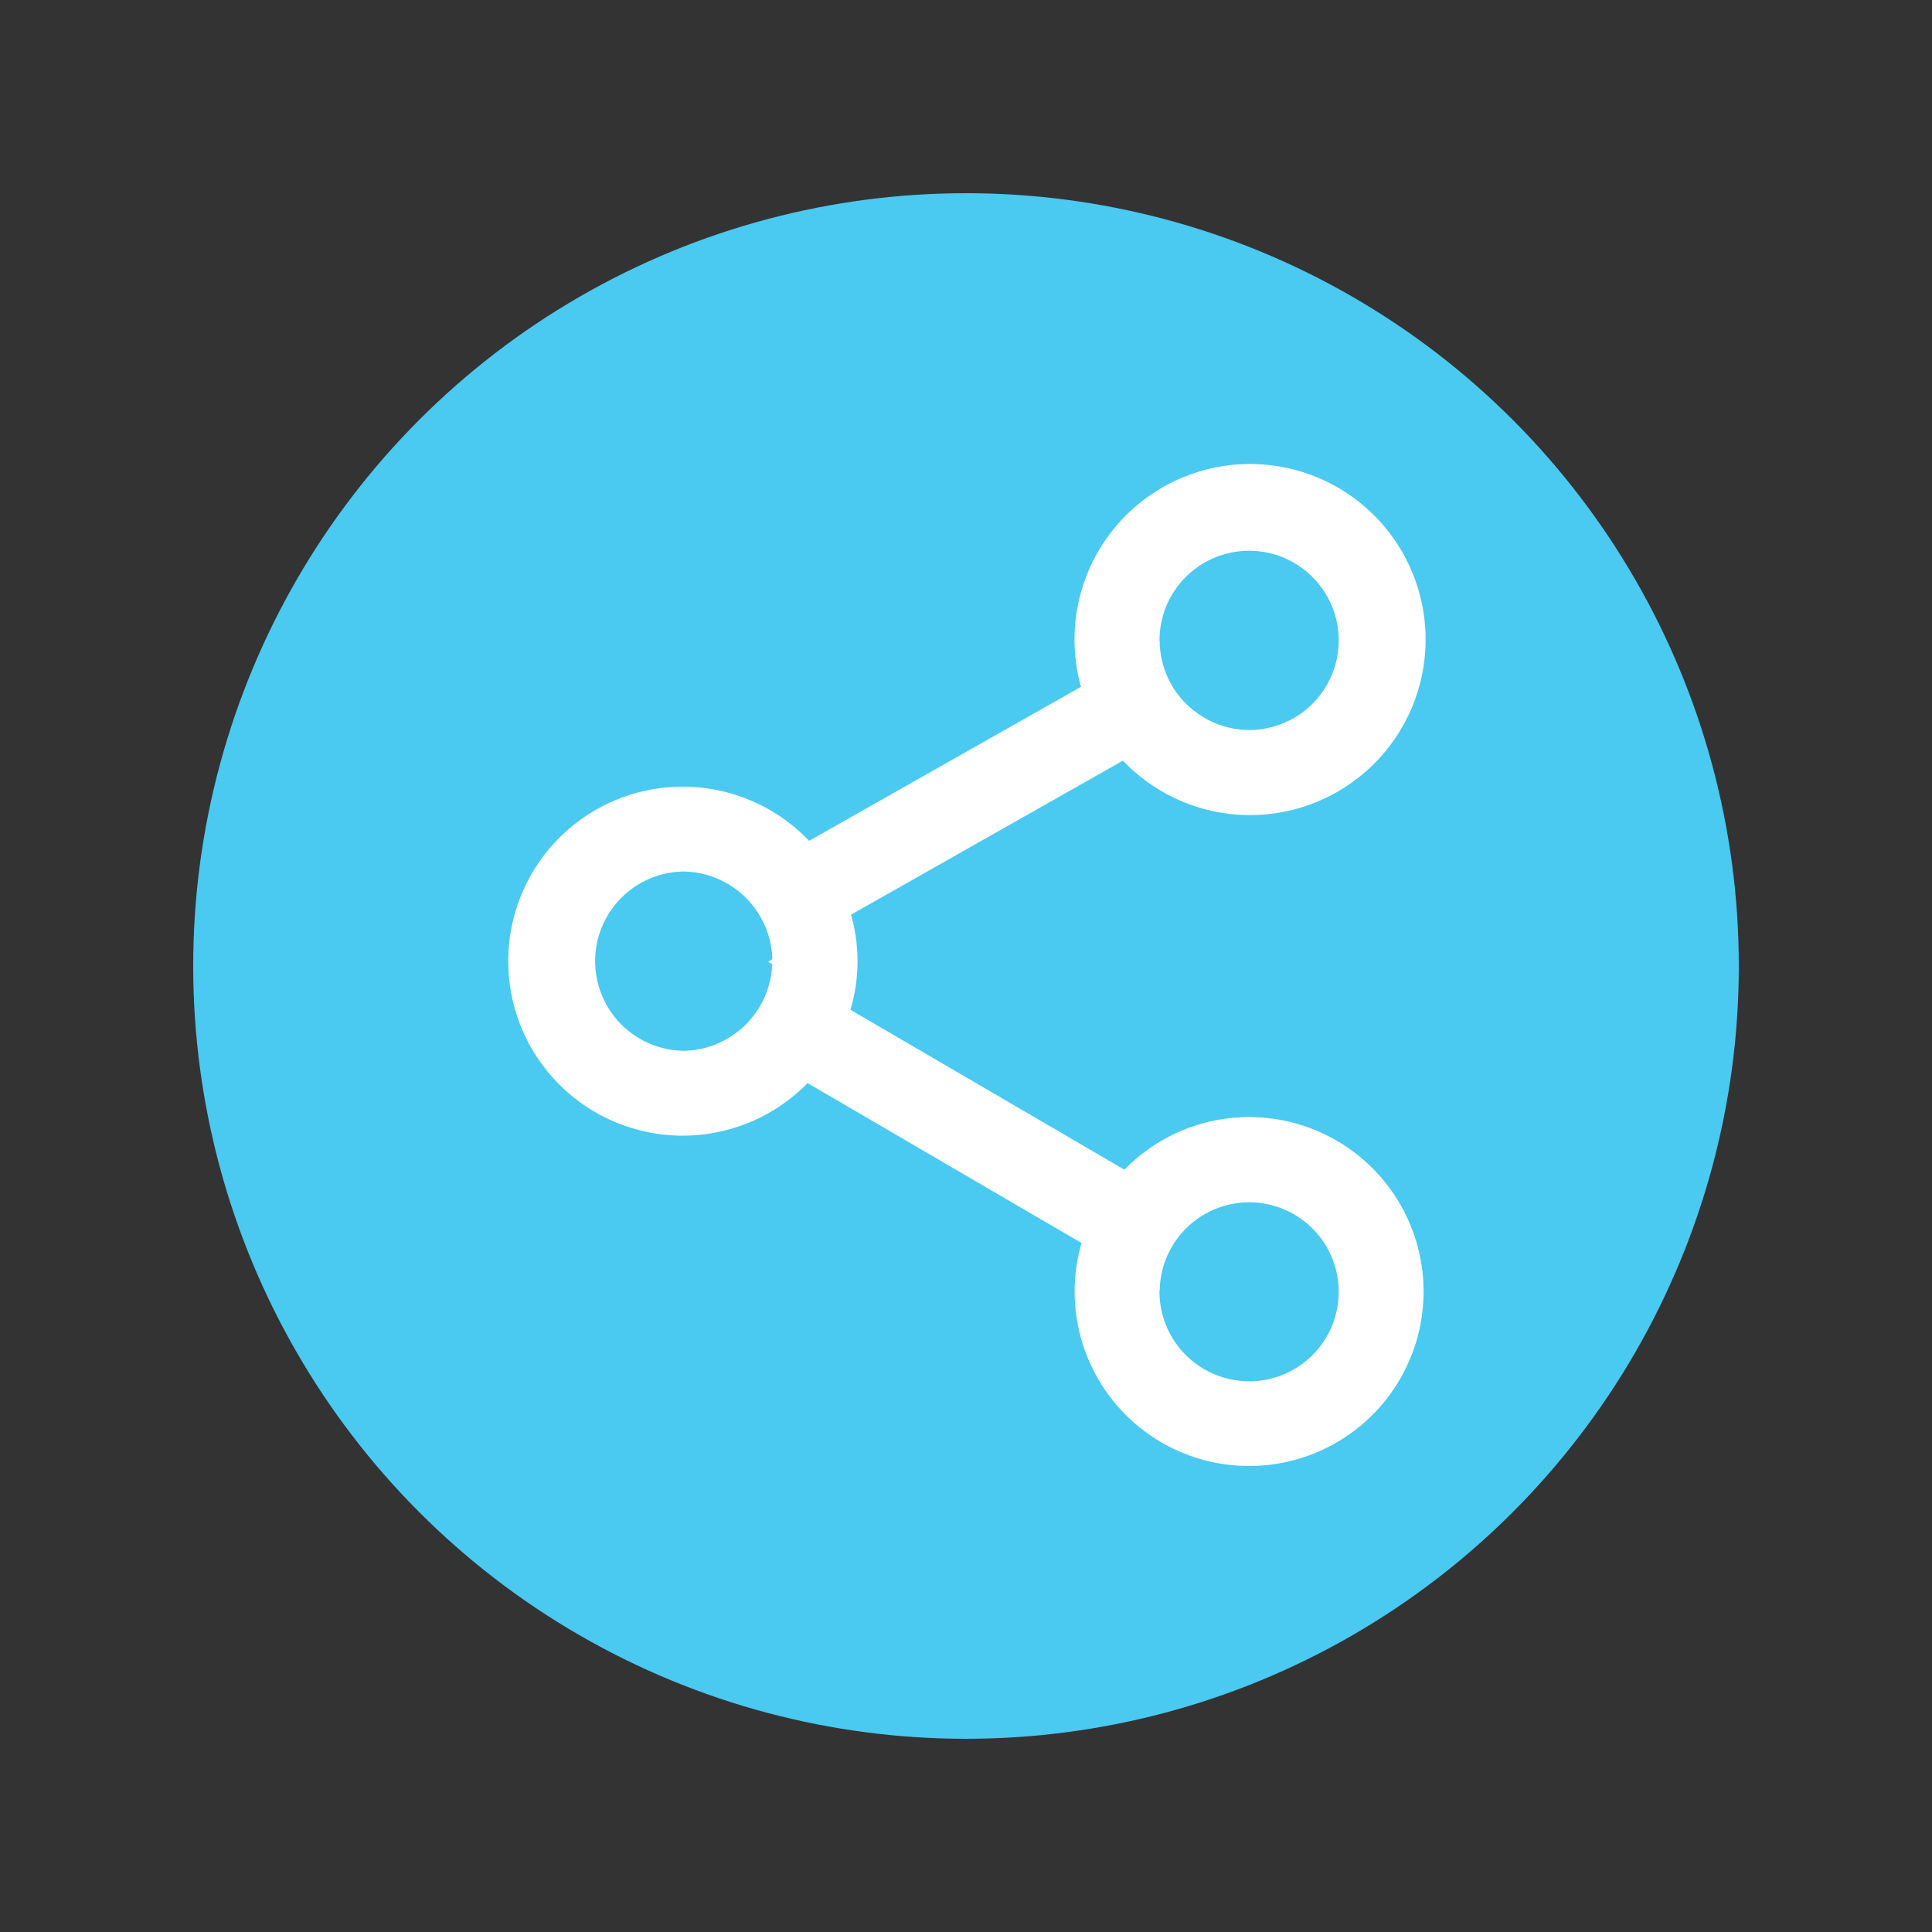
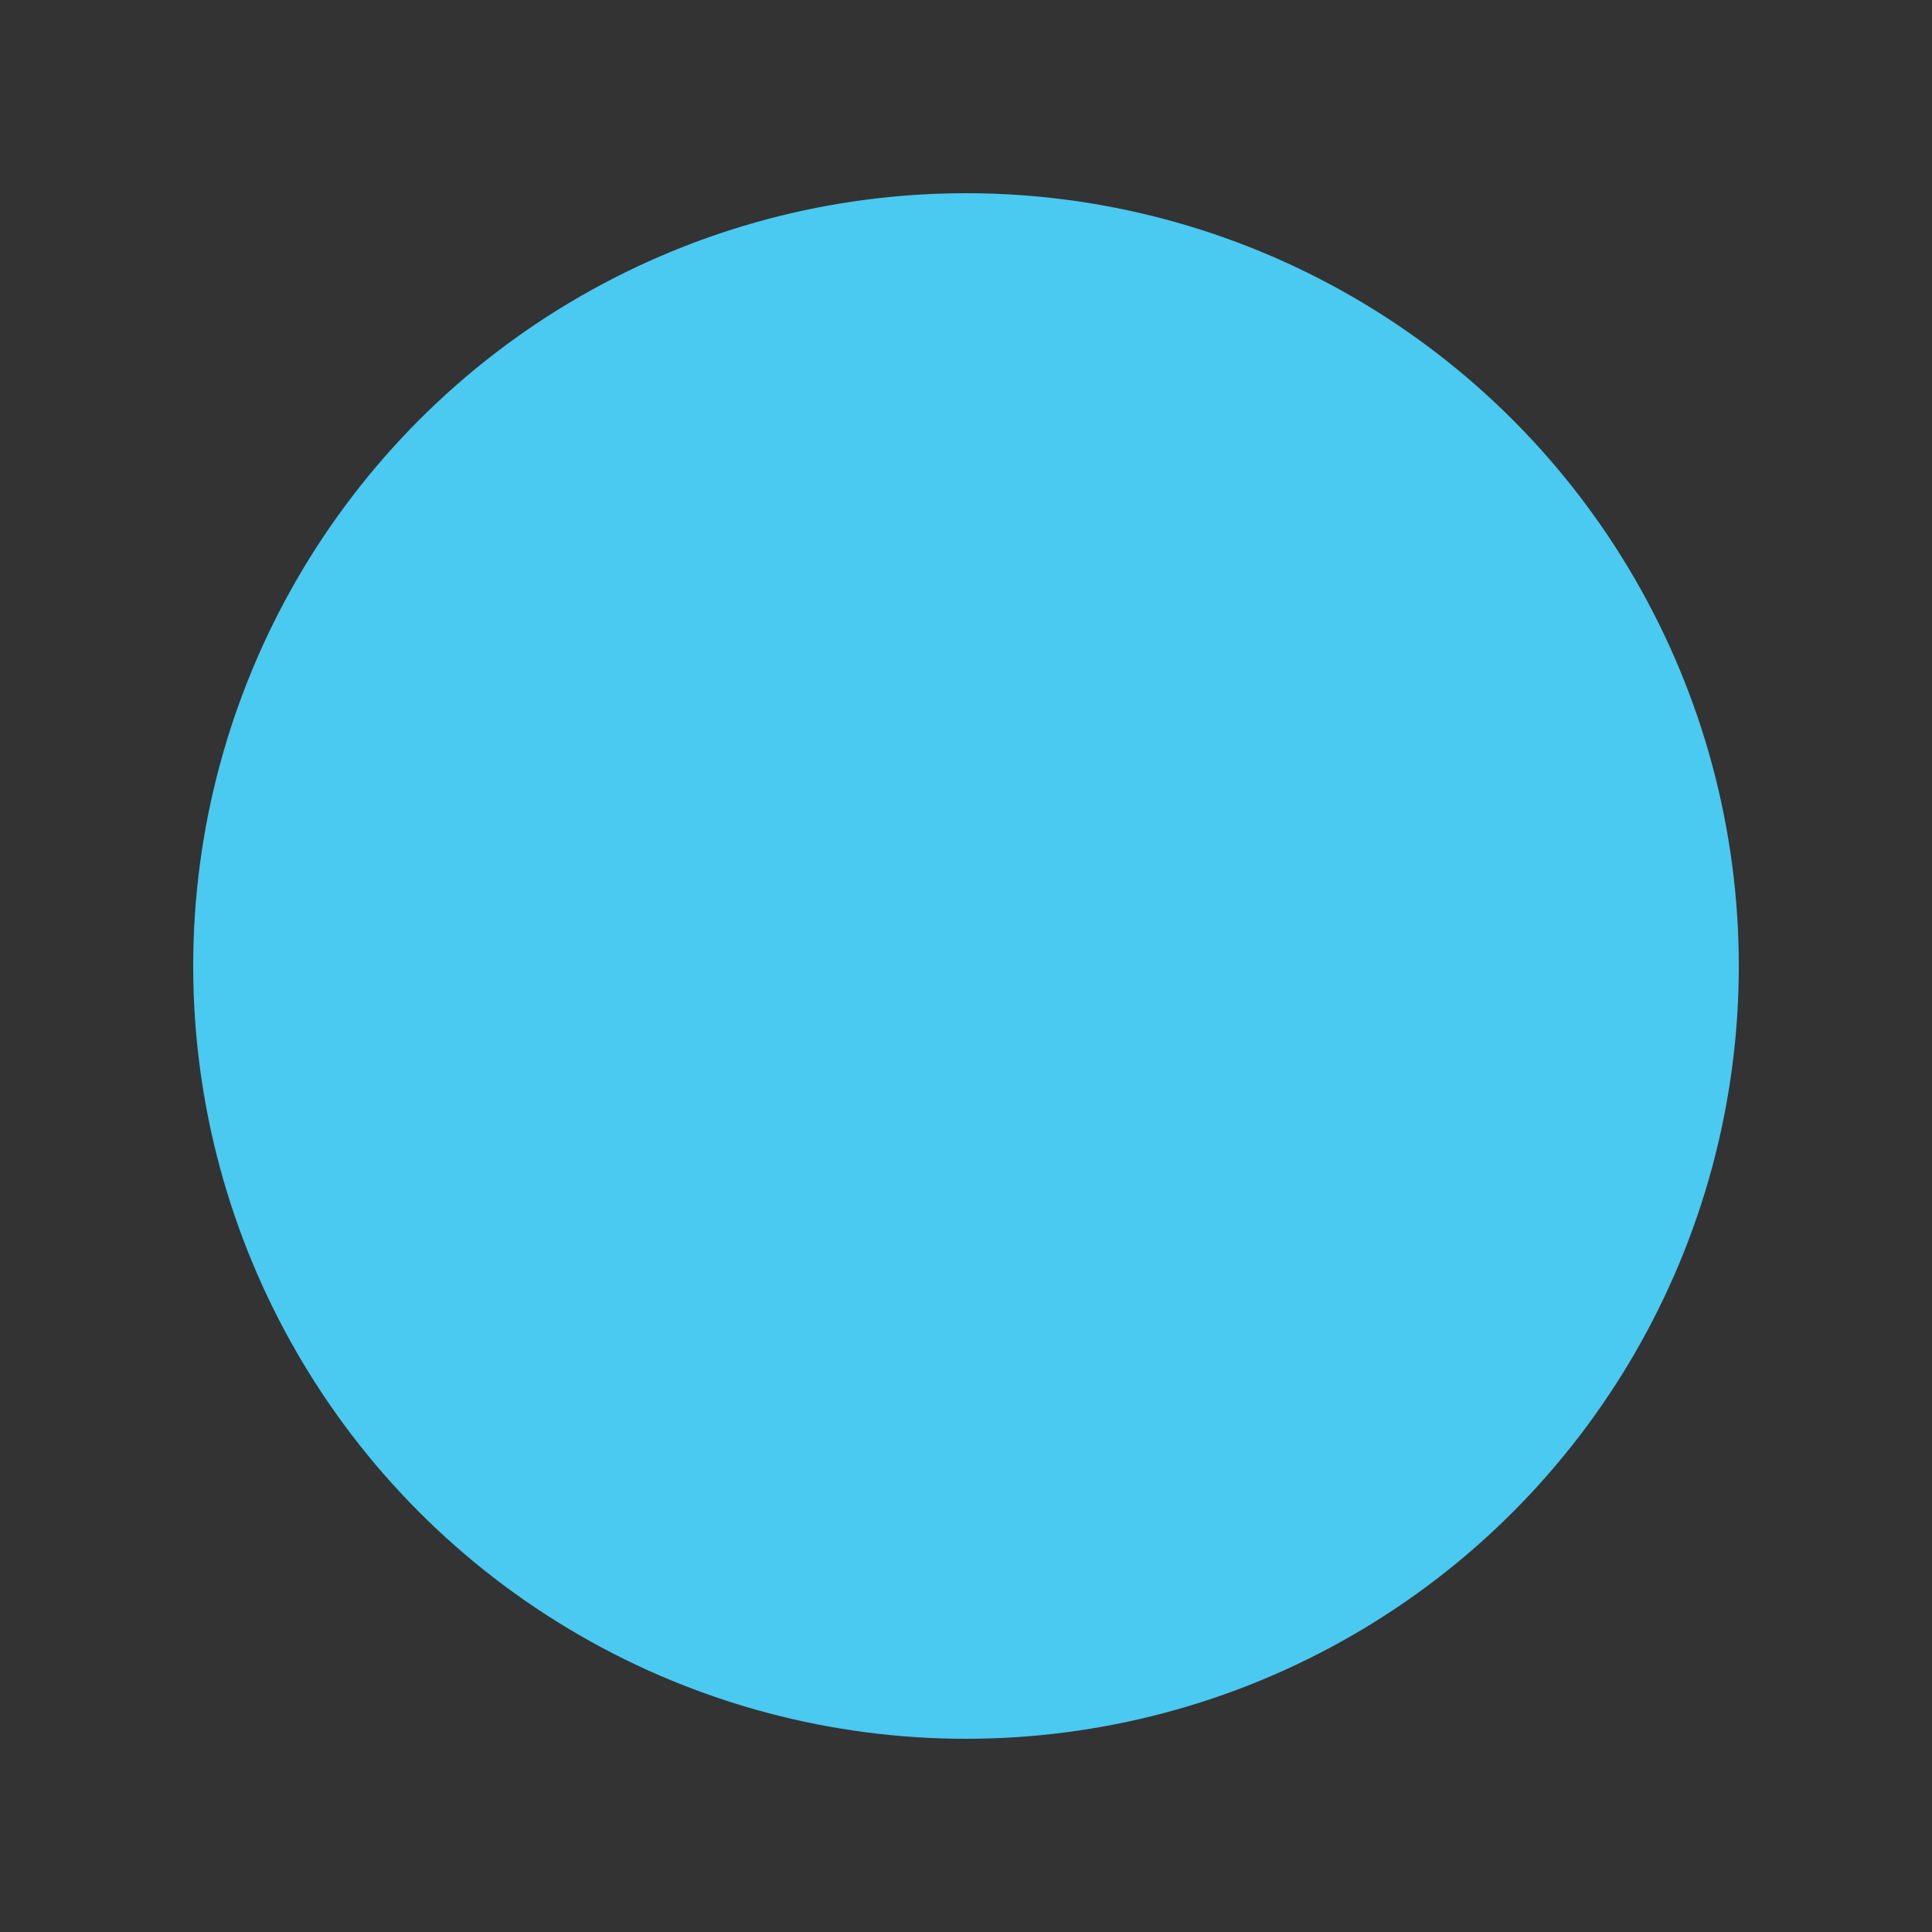
<svg xmlns="http://www.w3.org/2000/svg" viewBox="0 0 50 50">
  <rect x="0" y="0" width="50" height="50" fill="#333333" stroke="none" />
  <title>icon_bg_links</title>
  <g id="bg">
    <circle cx="25" cy="25" r="20" style="fill: #4ac9f1" />
  </g>
  <g id="OUD">
    <g id="_07_related_modules" data-name="07_related_modules">
-       <path d="M32.326,28.91A4.501,4.501,0,0,0,29.1,30.271l-7.09-4.138a4.417,4.417,0,0,0,.015-2.461l7.037-3.987a4.543,4.543,0,1,0-1.086-1.911l-7.036,3.987A4.516,4.516,0,1,0,20.9,28.03l7.09,4.139a4.515,4.515,0,1,0,4.335-3.259Zm-2.318-12.338a2.319,2.319,0,1,1,2.319,2.32,2.287,2.287,0,0,1-1.229-.361,2.31,2.31,0,0,1-1.085-1.911C30.011,16.605,30.007,16.589,30.007,16.572ZM17.674,27.194a2.32,2.32,0,0,1,0-4.639,2.332,2.332,0,0,1,2.314,2.271l-.11.063.107.064a2.333,2.333,0,0,1-2.311,2.242Zm14.652,8.553a2.322,2.322,0,0,1-2.319-2.32c0-.026.007-.051.008-.076a2.316,2.316,0,1,1,2.311,2.397Z" style="fill: #fff" />
-     </g>
+       </g>
  </g>
</svg>